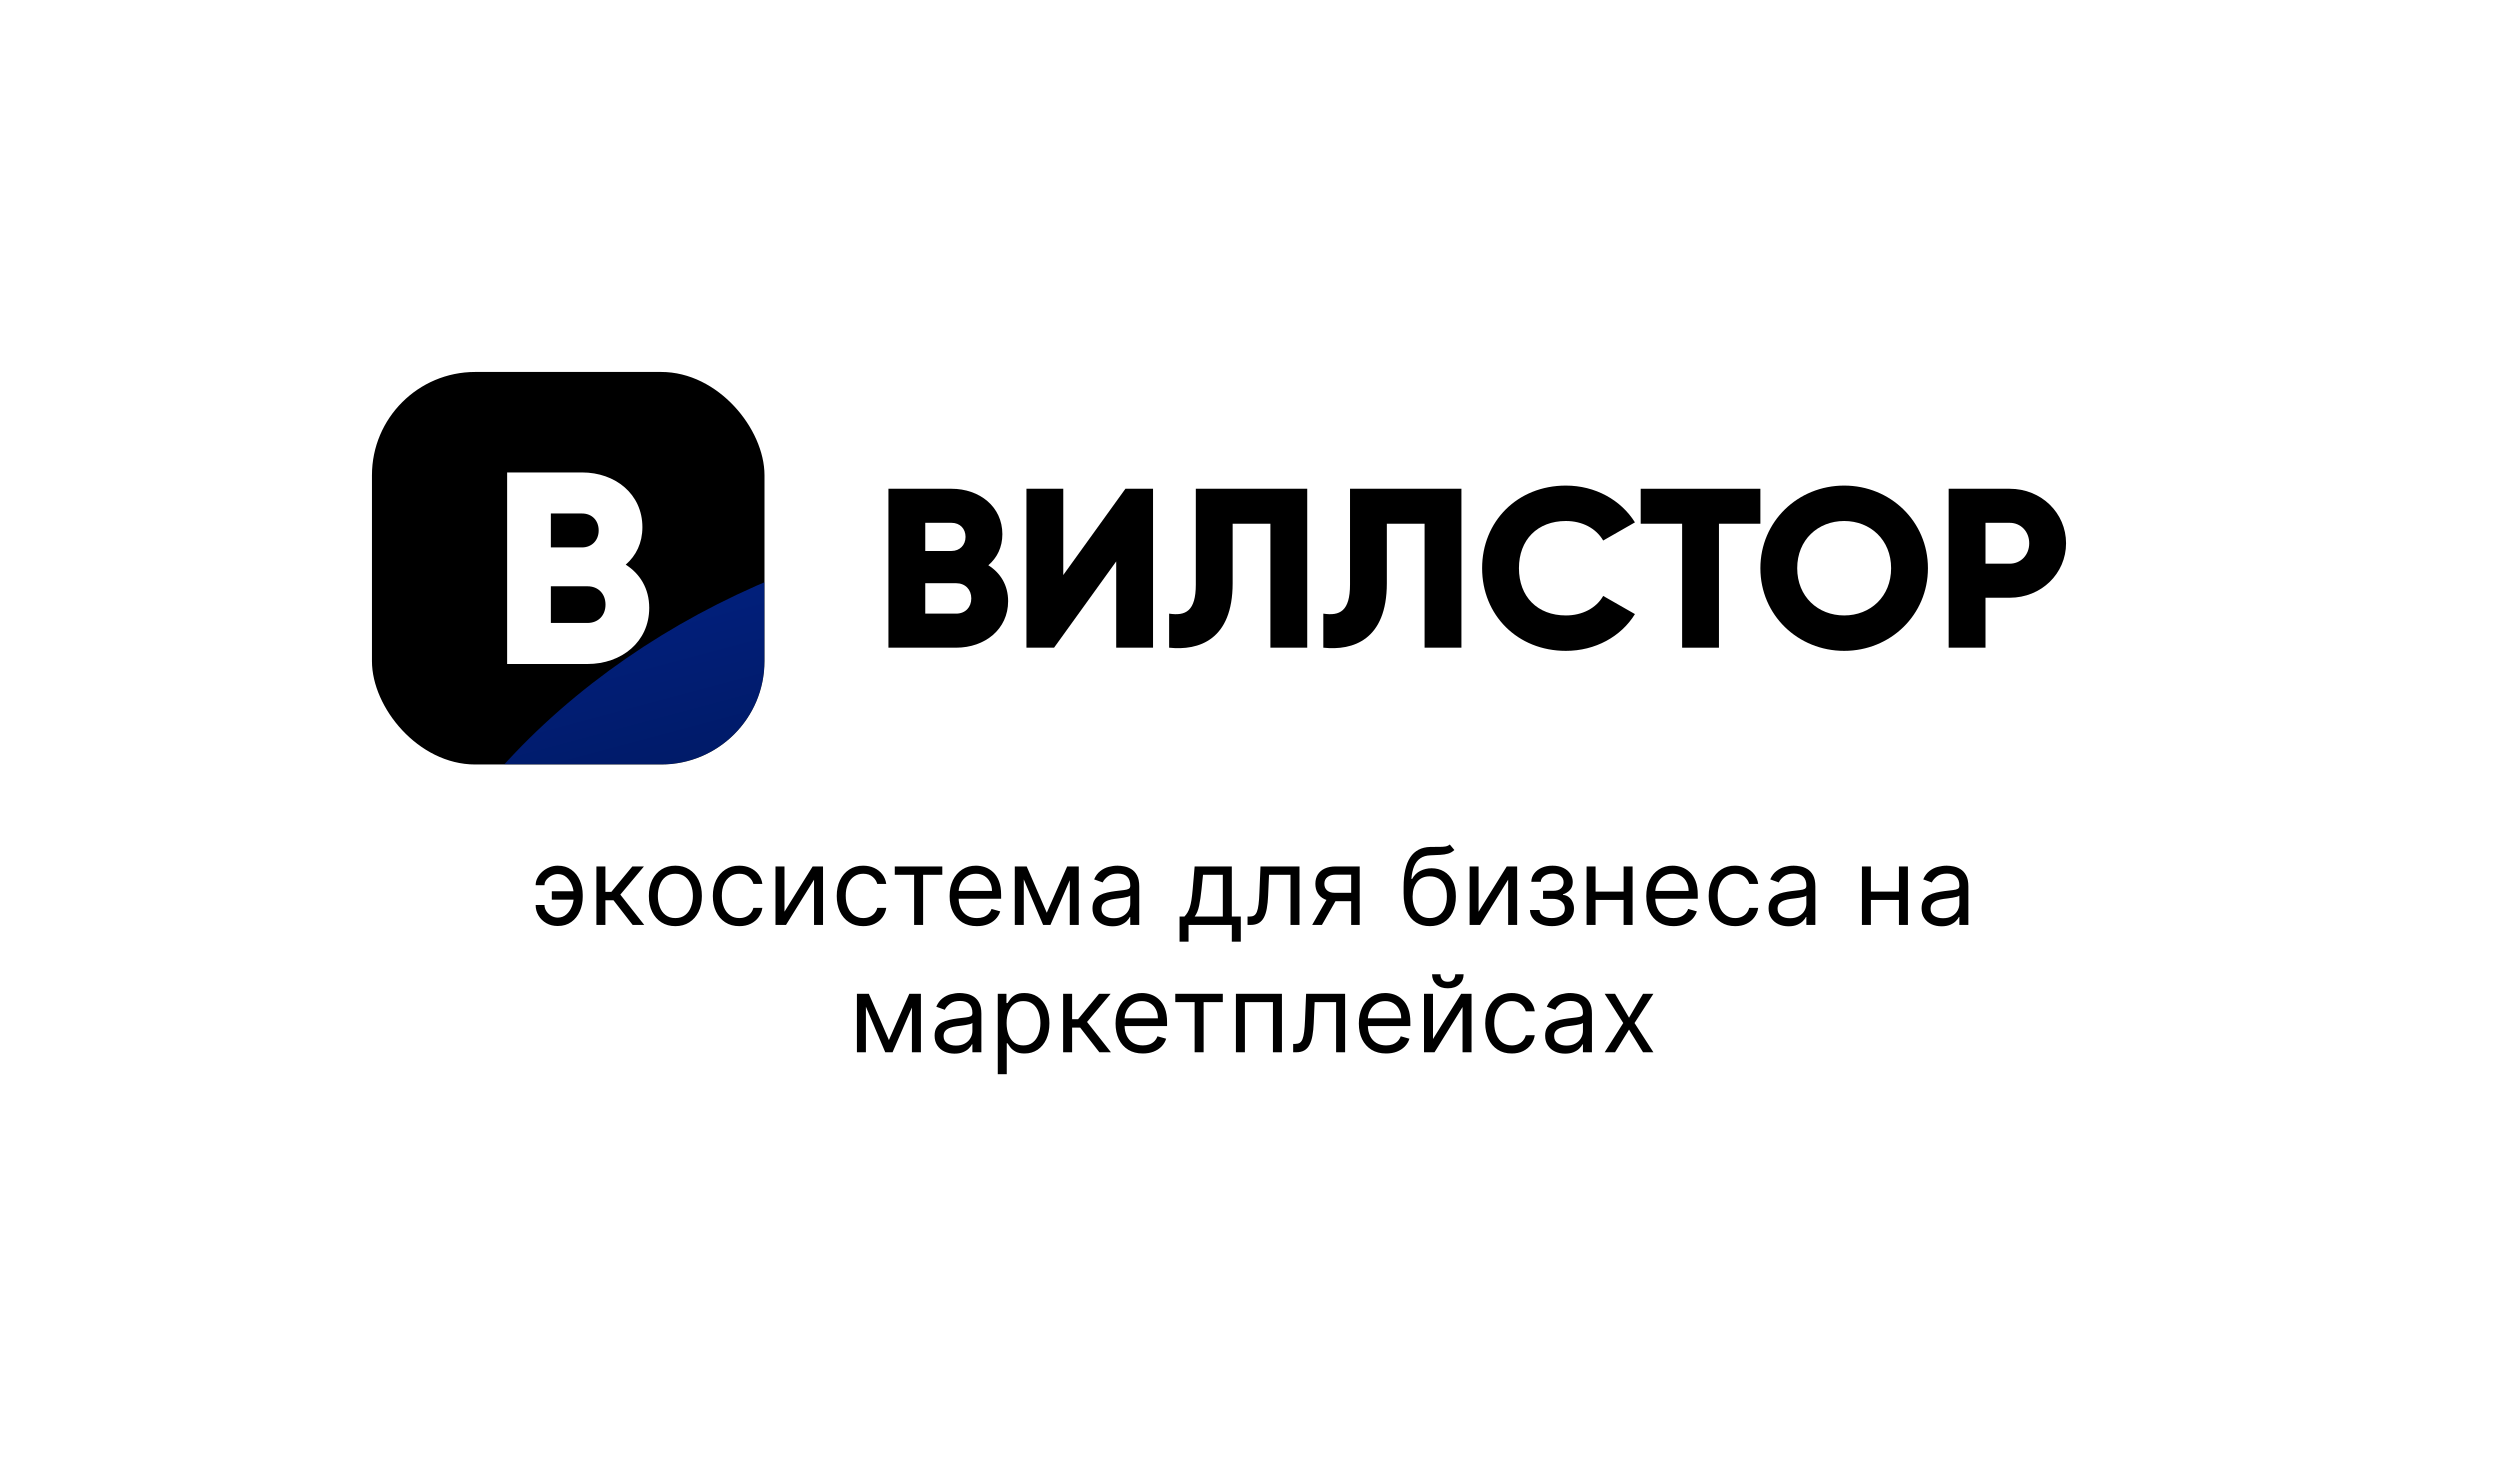
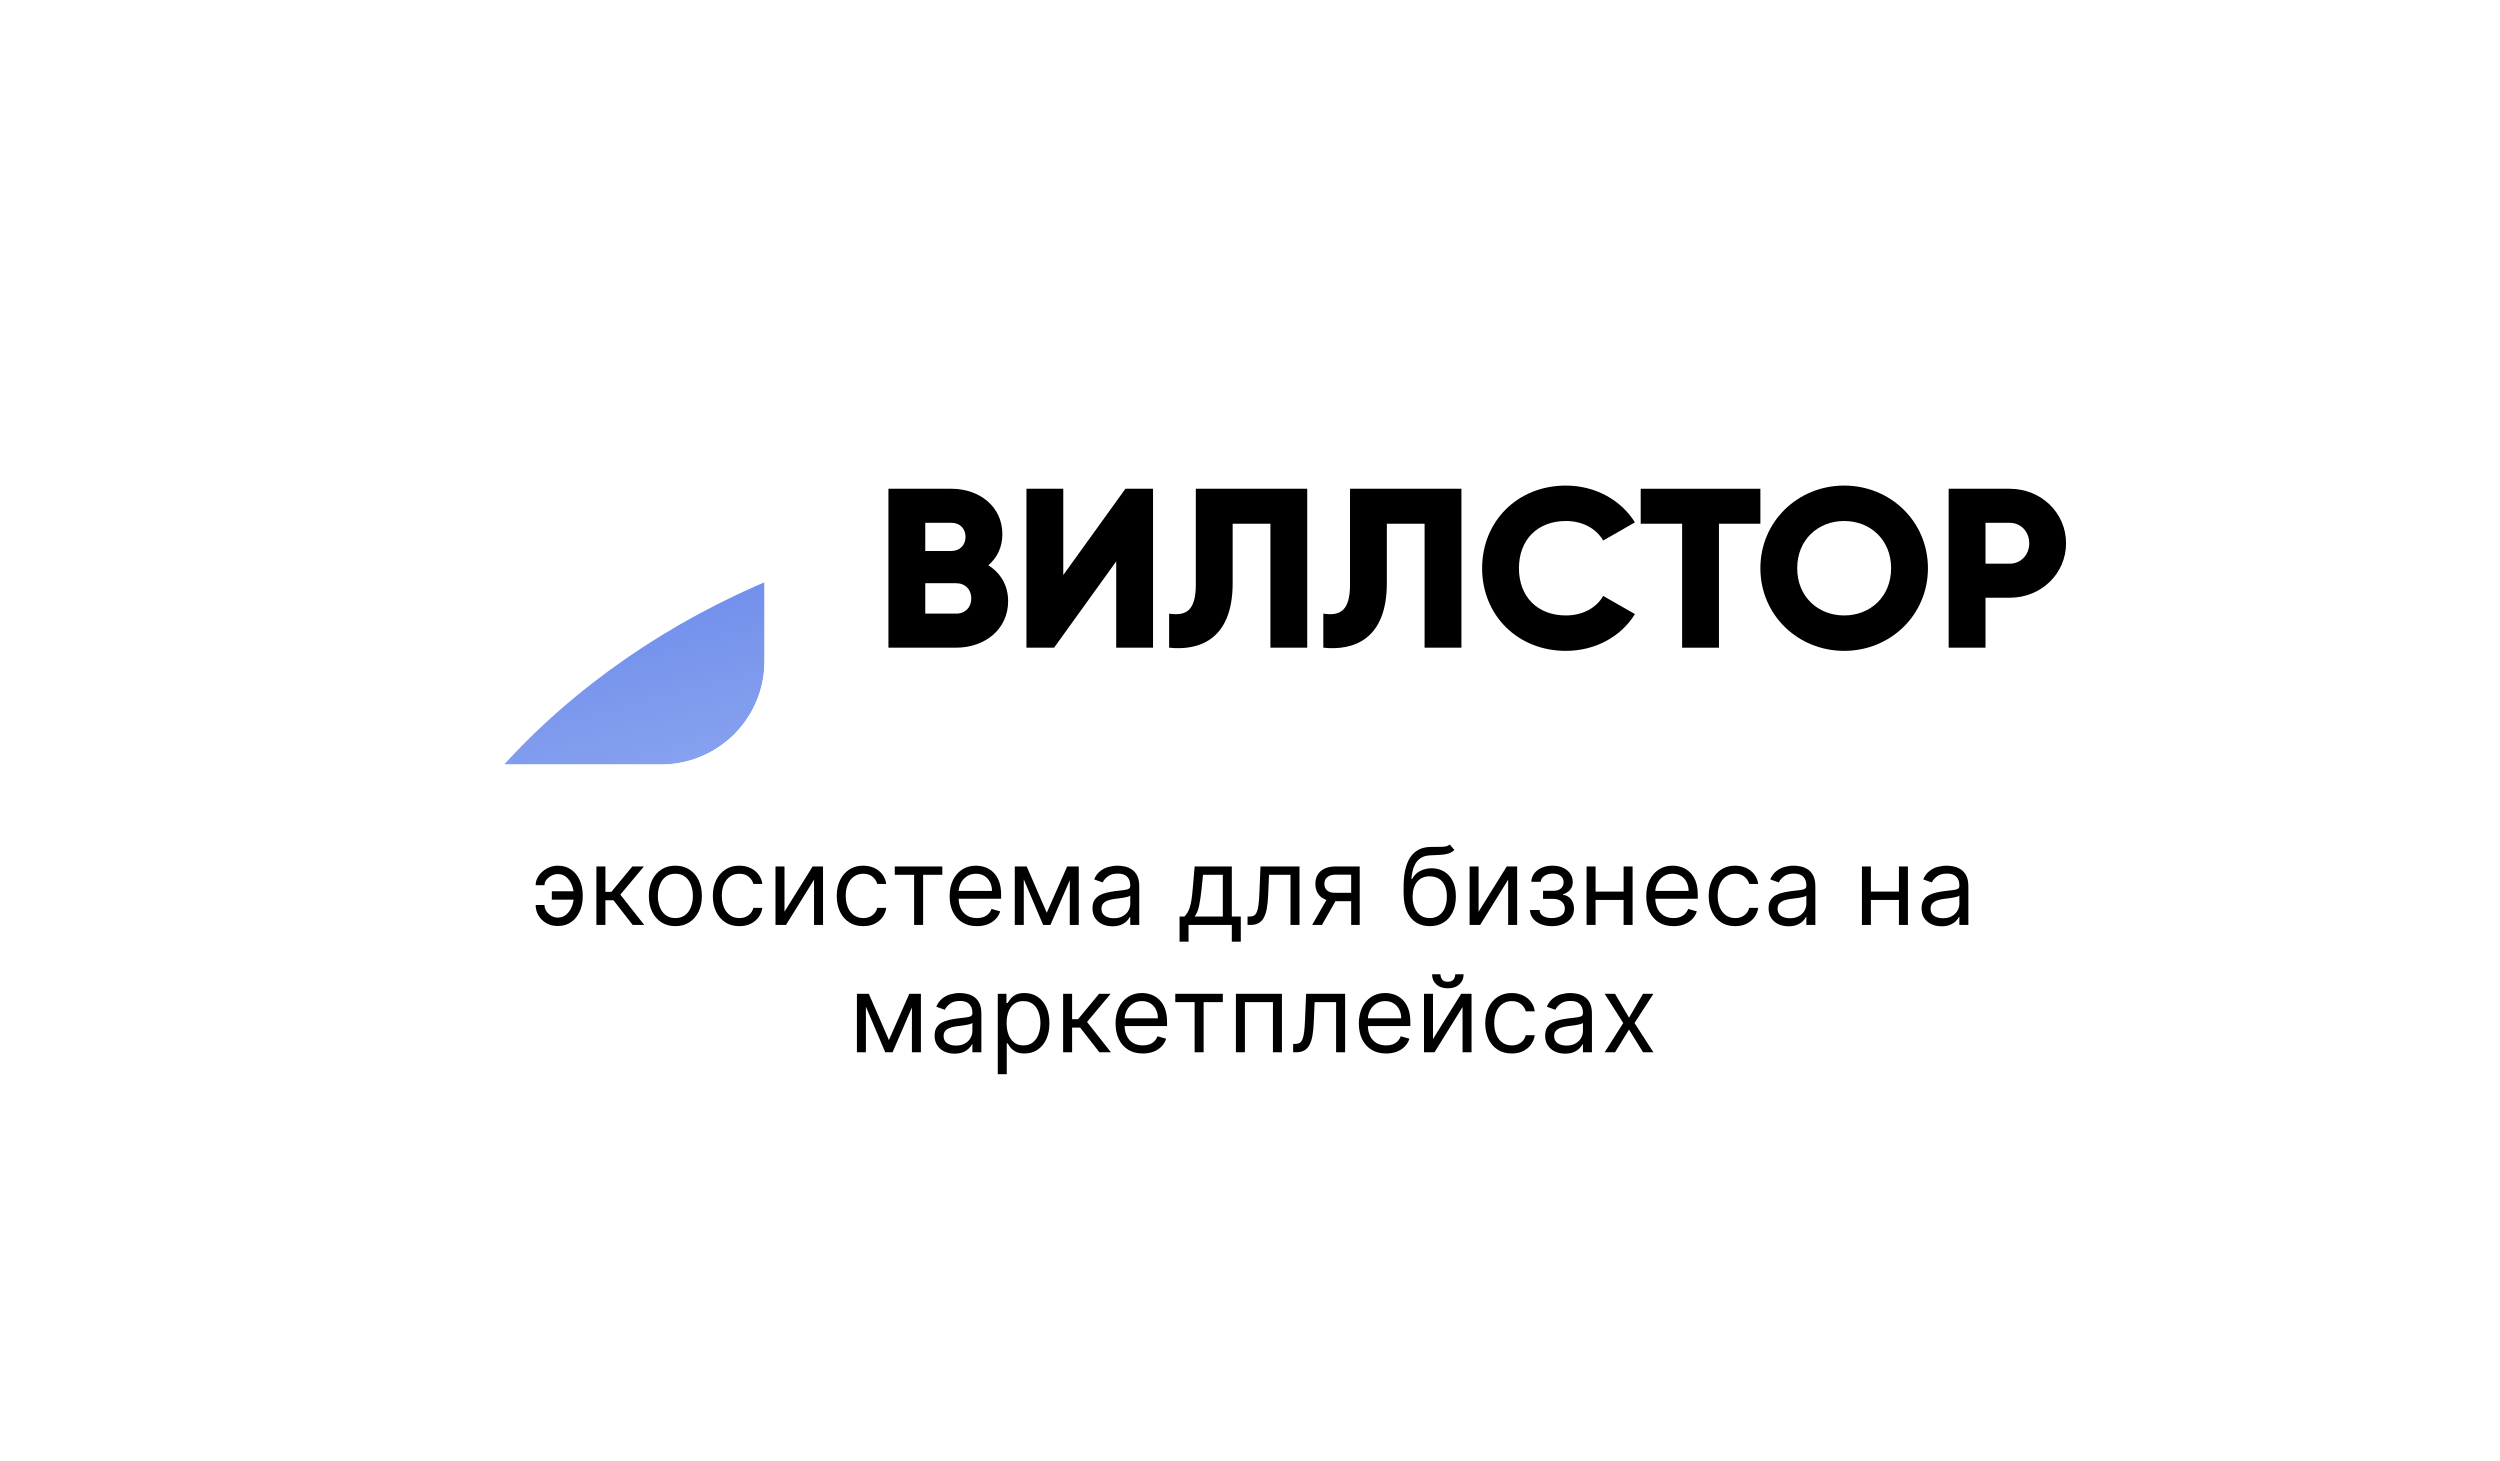
<svg xmlns="http://www.w3.org/2000/svg" width="373" height="218" viewBox="0 0 373 218" fill="none">
  <g filter="url(#filter0_d_1158_1150)">
-     <rect x="37" y="37" width="299" height="144" rx="15.412" fill="white" />
-   </g>
+     </g>
  <g clip-path="url(#clip0_1158_1150)">
    <rect x="55.496" y="55.496" width="58.567" height="58.567" rx="15.412" fill="white" />
-     <rect x="4.633" y="18.508" width="918.577" height="864.634" fill="black" />
    <g filter="url(#filter1_f_1158_1150)">
      <ellipse cx="151.067" cy="156.507" rx="98.754" ry="78.111" transform="rotate(-15 151.067 156.507)" fill="url(#paint0_linear_1158_1150)" fill-opacity="0.56" />
    </g>
    <path d="M93.359 84.248C94.908 82.9 95.846 81.022 95.846 78.654C95.846 73.714 91.81 70.488 86.835 70.488H75.664V99.069H87.651C92.747 99.069 96.865 95.762 96.865 90.699C96.865 87.8 95.479 85.595 93.359 84.248ZM86.835 76.613C88.344 76.613 89.323 77.674 89.323 79.144C89.323 80.614 88.303 81.676 86.835 81.676H82.188V76.613H86.835ZM87.651 92.945H82.188V87.473H87.651C89.282 87.473 90.342 88.617 90.342 90.209C90.342 91.801 89.282 92.945 87.651 92.945Z" fill="white" />
  </g>
  <path d="M147.458 84.339C148.763 83.221 149.553 81.663 149.553 79.698C149.553 75.599 146.154 72.923 141.964 72.923H132.555V96.635H142.651C146.943 96.635 150.412 93.891 150.412 89.691C150.412 87.286 149.244 85.457 147.458 84.339ZM141.964 78.004C143.235 78.004 144.059 78.885 144.059 80.105C144.059 81.324 143.2 82.205 141.964 82.205H138.049V78.004H141.964ZM142.651 91.554H138.049V87.015H142.651C144.024 87.015 144.917 87.963 144.917 89.284C144.917 90.605 144.024 91.554 142.651 91.554Z" fill="black" />
  <path d="M166.538 96.635H172.033V72.923H167.912L158.64 85.795V72.923H153.146V96.635H157.266L166.538 83.763V96.635Z" fill="black" />
  <path d="M174.434 96.635C178.864 97.109 183.912 95.483 183.912 87.015V78.14H189.544V96.635H195.038V72.923H178.417V87.218C178.417 91.181 176.906 91.926 174.434 91.554V96.635Z" fill="black" />
  <path d="M197.439 96.635C201.869 97.109 206.917 95.483 206.917 87.015V78.14H212.549V96.635H218.044V72.923H201.423V87.218C201.423 91.181 199.912 91.926 197.439 91.554V96.635Z" fill="black" />
  <path d="M233.632 97.109C238.027 97.109 241.873 94.975 243.934 91.621L239.195 88.912C238.164 90.741 236.07 91.825 233.632 91.825C229.373 91.825 226.626 89.013 226.626 84.779C226.626 80.545 229.373 77.734 233.632 77.734C236.07 77.734 238.13 78.817 239.195 80.647L243.934 77.937C241.839 74.583 237.993 72.449 233.632 72.449C226.386 72.449 221.132 77.801 221.132 84.779C221.132 91.757 226.386 97.109 233.632 97.109Z" fill="black" />
  <path d="M262.649 72.923H244.792V78.14H250.973V96.635H256.467V78.14H262.649V72.923Z" fill="black" />
  <path d="M275.149 97.109C282.051 97.109 287.648 91.757 287.648 84.779C287.648 77.801 282.051 72.449 275.149 72.449C268.246 72.449 262.649 77.801 262.649 84.779C262.649 91.757 268.246 97.109 275.149 97.109ZM275.149 91.825C271.234 91.825 268.143 89.013 268.143 84.779C268.143 80.545 271.234 77.734 275.149 77.734C279.063 77.734 282.154 80.545 282.154 84.779C282.154 89.013 279.063 91.825 275.149 91.825Z" fill="black" />
  <path d="M299.842 72.923H290.742V96.635H296.237V89.183H299.842C304.581 89.183 308.256 85.558 308.256 81.053C308.256 76.548 304.581 72.923 299.842 72.923ZM299.842 84.102H296.237V78.004H299.842C301.525 78.004 302.761 79.326 302.761 81.053C302.761 82.781 301.525 84.102 299.842 84.102Z" fill="black" />
-   <path d="M83.215 130.409C82.912 130.413 82.607 130.491 82.3 130.642C81.997 130.794 81.744 130.994 81.539 131.244C81.338 131.491 81.238 131.765 81.238 132.068H79.92C79.92 131.689 80.011 131.326 80.192 130.977C80.374 130.629 80.619 130.318 80.925 130.045C81.236 129.773 81.588 129.557 81.982 129.398C82.38 129.239 82.791 129.159 83.215 129.159C84.011 129.159 84.685 129.36 85.238 129.761C85.795 130.163 86.217 130.693 86.505 131.352C86.797 132.011 86.942 132.727 86.942 133.5V133.818C86.942 134.587 86.797 135.303 86.505 135.966C86.217 136.625 85.795 137.155 85.238 137.557C84.685 137.958 84.011 138.159 83.215 138.159C82.579 138.159 82.013 138.019 81.516 137.739C81.02 137.455 80.63 137.076 80.346 136.602C80.062 136.129 79.92 135.602 79.92 135.023H81.238C81.238 135.352 81.331 135.661 81.516 135.949C81.706 136.233 81.95 136.464 82.249 136.642C82.552 136.816 82.874 136.905 83.215 136.909C83.723 136.905 84.155 136.746 84.511 136.432C84.867 136.117 85.138 135.723 85.323 135.25C85.509 134.777 85.602 134.299 85.602 133.818V133.5C85.602 133.008 85.509 132.527 85.323 132.057C85.141 131.583 84.872 131.191 84.516 130.881C84.164 130.57 83.73 130.413 83.215 130.409ZM86.147 132.977V134.227H82.329V132.977H86.147ZM88.985 138V129.273H90.326V133.068H91.212L94.349 129.273H96.076L92.553 133.477L96.121 138H94.394L91.531 134.318H90.326V138H88.985ZM100.765 138.182C99.977 138.182 99.286 137.994 98.691 137.619C98.1 137.244 97.638 136.72 97.305 136.045C96.975 135.371 96.81 134.583 96.81 133.682C96.81 132.773 96.975 131.979 97.305 131.301C97.638 130.623 98.1 130.097 98.691 129.722C99.286 129.347 99.977 129.159 100.765 129.159C101.553 129.159 102.242 129.347 102.833 129.722C103.428 130.097 103.89 130.623 104.219 131.301C104.553 131.979 104.719 132.773 104.719 133.682C104.719 134.583 104.553 135.371 104.219 136.045C103.89 136.72 103.428 137.244 102.833 137.619C102.242 137.994 101.553 138.182 100.765 138.182ZM100.765 136.977C101.363 136.977 101.856 136.824 102.242 136.517C102.629 136.21 102.915 135.807 103.1 135.307C103.286 134.807 103.379 134.265 103.379 133.682C103.379 133.098 103.286 132.555 103.1 132.051C102.915 131.547 102.629 131.14 102.242 130.83C101.856 130.519 101.363 130.364 100.765 130.364C100.166 130.364 99.674 130.519 99.288 130.83C98.901 131.14 98.615 131.547 98.43 132.051C98.244 132.555 98.151 133.098 98.151 133.682C98.151 134.265 98.244 134.807 98.43 135.307C98.615 135.807 98.901 136.21 99.288 136.517C99.674 136.824 100.166 136.977 100.765 136.977ZM110.312 138.182C109.494 138.182 108.789 137.989 108.198 137.602C107.607 137.216 107.153 136.684 106.835 136.006C106.516 135.328 106.357 134.553 106.357 133.682C106.357 132.795 106.52 132.013 106.846 131.335C107.175 130.653 107.634 130.121 108.221 129.739C108.812 129.352 109.501 129.159 110.289 129.159C110.903 129.159 111.456 129.273 111.948 129.5C112.441 129.727 112.844 130.045 113.158 130.455C113.473 130.864 113.668 131.341 113.744 131.886H112.403C112.3 131.489 112.073 131.136 111.721 130.83C111.372 130.519 110.903 130.364 110.312 130.364C109.789 130.364 109.331 130.5 108.937 130.773C108.547 131.042 108.242 131.422 108.022 131.915C107.806 132.403 107.698 132.977 107.698 133.636C107.698 134.311 107.804 134.898 108.016 135.398C108.232 135.898 108.535 136.286 108.925 136.562C109.319 136.839 109.781 136.977 110.312 136.977C110.66 136.977 110.977 136.917 111.261 136.795C111.545 136.674 111.785 136.5 111.982 136.273C112.179 136.045 112.319 135.773 112.403 135.455H113.744C113.668 135.97 113.48 136.434 113.181 136.847C112.886 137.256 112.494 137.581 112.005 137.824C111.52 138.062 110.956 138.182 110.312 138.182ZM117.045 136.023L121.249 129.273H122.795V138H121.454V131.25L117.272 138H115.704V129.273H117.045V136.023ZM128.796 138.182C127.978 138.182 127.273 137.989 126.683 137.602C126.092 137.216 125.637 136.684 125.319 136.006C125.001 135.328 124.842 134.553 124.842 133.682C124.842 132.795 125.004 132.013 125.33 131.335C125.66 130.653 126.118 130.121 126.705 129.739C127.296 129.352 127.986 129.159 128.773 129.159C129.387 129.159 129.94 129.273 130.433 129.5C130.925 129.727 131.328 130.045 131.643 130.455C131.957 130.864 132.152 131.341 132.228 131.886H130.887C130.785 131.489 130.558 131.136 130.205 130.83C129.857 130.519 129.387 130.364 128.796 130.364C128.273 130.364 127.815 130.5 127.421 130.773C127.031 131.042 126.726 131.422 126.506 131.915C126.29 132.403 126.183 132.977 126.183 133.636C126.183 134.311 126.289 134.898 126.501 135.398C126.717 135.898 127.02 136.286 127.41 136.562C127.804 136.839 128.266 136.977 128.796 136.977C129.145 136.977 129.461 136.917 129.745 136.795C130.029 136.674 130.27 136.5 130.467 136.273C130.664 136.045 130.804 135.773 130.887 135.455H132.228C132.152 135.97 131.965 136.434 131.665 136.847C131.37 137.256 130.978 137.581 130.489 137.824C130.004 138.062 129.44 138.182 128.796 138.182ZM133.501 130.523V129.273H140.592V130.523H137.728V138H136.387V130.523H133.501ZM145.754 138.182C144.913 138.182 144.187 137.996 143.577 137.625C142.971 137.25 142.504 136.727 142.174 136.057C141.848 135.383 141.685 134.598 141.685 133.705C141.685 132.811 141.848 132.023 142.174 131.341C142.504 130.655 142.962 130.121 143.549 129.739C144.14 129.352 144.829 129.159 145.617 129.159C146.072 129.159 146.521 129.235 146.964 129.386C147.407 129.538 147.81 129.784 148.174 130.125C148.538 130.462 148.827 130.909 149.043 131.466C149.259 132.023 149.367 132.708 149.367 133.523V134.091H142.64V132.932H148.004C148.004 132.439 147.905 132 147.708 131.614C147.515 131.227 147.238 130.922 146.879 130.699C146.522 130.475 146.102 130.364 145.617 130.364C145.083 130.364 144.621 130.496 144.231 130.761C143.844 131.023 143.547 131.364 143.339 131.784C143.13 132.205 143.026 132.655 143.026 133.136V133.909C143.026 134.568 143.14 135.127 143.367 135.585C143.598 136.04 143.918 136.386 144.327 136.625C144.737 136.86 145.212 136.977 145.754 136.977C146.106 136.977 146.424 136.928 146.708 136.83C146.996 136.727 147.244 136.576 147.452 136.375C147.661 136.17 147.822 135.917 147.935 135.614L149.231 135.977C149.094 136.417 148.865 136.803 148.543 137.136C148.221 137.466 147.824 137.723 147.35 137.909C146.877 138.091 146.344 138.182 145.754 138.182ZM156.18 136.182L159.225 129.273H160.498L156.725 138H155.634L151.93 129.273H153.18L156.18 136.182ZM152.748 129.273V138H151.407V129.273H152.748ZM159.612 138V129.273H160.952V138H159.612ZM165.975 138.205C165.422 138.205 164.92 138.1 164.469 137.892C164.019 137.68 163.661 137.375 163.396 136.977C163.13 136.576 162.998 136.091 162.998 135.523C162.998 135.023 163.096 134.617 163.293 134.307C163.49 133.992 163.754 133.746 164.083 133.568C164.413 133.39 164.776 133.258 165.174 133.17C165.576 133.08 165.979 133.008 166.384 132.955C166.915 132.886 167.344 132.835 167.674 132.801C168.007 132.763 168.25 132.701 168.401 132.614C168.557 132.527 168.634 132.375 168.634 132.159V132.114C168.634 131.553 168.481 131.117 168.174 130.807C167.871 130.496 167.411 130.341 166.793 130.341C166.153 130.341 165.651 130.481 165.288 130.761C164.924 131.042 164.668 131.341 164.521 131.659L163.248 131.205C163.475 130.674 163.778 130.261 164.157 129.966C164.54 129.667 164.956 129.458 165.407 129.341C165.862 129.22 166.308 129.159 166.748 129.159C167.028 129.159 167.35 129.193 167.714 129.261C168.081 129.326 168.435 129.46 168.776 129.665C169.121 129.869 169.407 130.178 169.634 130.591C169.862 131.004 169.975 131.557 169.975 132.25V138H168.634V136.818H168.566C168.475 137.008 168.324 137.21 168.112 137.426C167.899 137.642 167.617 137.826 167.265 137.977C166.913 138.129 166.483 138.205 165.975 138.205ZM166.18 137C166.71 137 167.157 136.896 167.521 136.688C167.888 136.479 168.165 136.21 168.35 135.881C168.54 135.551 168.634 135.205 168.634 134.841V133.614C168.577 133.682 168.452 133.744 168.259 133.801C168.07 133.854 167.85 133.902 167.6 133.943C167.354 133.981 167.113 134.015 166.879 134.045C166.647 134.072 166.46 134.095 166.316 134.114C165.968 134.159 165.642 134.233 165.339 134.335C165.04 134.434 164.797 134.583 164.612 134.784C164.43 134.981 164.339 135.25 164.339 135.591C164.339 136.057 164.511 136.409 164.856 136.648C165.204 136.883 165.646 137 166.18 137ZM175.991 140.5V136.75H176.718C176.896 136.564 177.049 136.364 177.178 136.148C177.307 135.932 177.419 135.676 177.513 135.381C177.612 135.081 177.695 134.718 177.763 134.29C177.832 133.858 177.892 133.337 177.945 132.727L178.241 129.273H183.786V136.75H185.127V140.5H183.786V138H177.332V140.5H175.991ZM178.241 136.75H182.445V130.523H179.491L179.263 132.727C179.169 133.64 179.051 134.437 178.911 135.119C178.771 135.801 178.548 136.345 178.241 136.75ZM186.134 138V136.75H186.452C186.714 136.75 186.932 136.699 187.106 136.597C187.28 136.491 187.42 136.307 187.526 136.045C187.636 135.78 187.719 135.413 187.776 134.943C187.837 134.47 187.88 133.867 187.907 133.136L188.066 129.273H193.884V138H192.543V130.523H189.339L189.202 133.636C189.172 134.352 189.108 134.983 189.009 135.528C188.915 136.07 188.769 136.525 188.572 136.892C188.379 137.259 188.121 137.536 187.799 137.722C187.477 137.907 187.074 138 186.589 138H186.134ZM201.594 138V130.5H199.276C198.754 130.5 198.343 130.621 198.043 130.864C197.744 131.106 197.594 131.439 197.594 131.864C197.594 132.28 197.729 132.608 197.998 132.847C198.271 133.085 198.644 133.205 199.117 133.205H201.935V134.455H199.117C198.526 134.455 198.017 134.35 197.589 134.142C197.161 133.934 196.831 133.636 196.6 133.25C196.369 132.86 196.254 132.398 196.254 131.864C196.254 131.326 196.375 130.864 196.617 130.477C196.86 130.091 197.206 129.794 197.657 129.585C198.112 129.377 198.651 129.273 199.276 129.273H202.867V138H201.594ZM195.776 138L198.254 133.659H199.708L197.231 138H195.776ZM216.306 126L216.988 126.818C216.723 127.076 216.416 127.256 216.067 127.358C215.719 127.46 215.325 127.523 214.886 127.545C214.446 127.568 213.958 127.591 213.42 127.614C212.814 127.636 212.312 127.784 211.914 128.057C211.516 128.33 211.21 128.723 210.994 129.239C210.778 129.754 210.639 130.386 210.579 131.136H210.692C210.988 130.591 211.397 130.189 211.92 129.932C212.442 129.674 213.003 129.545 213.602 129.545C214.283 129.545 214.897 129.705 215.442 130.023C215.988 130.341 216.42 130.812 216.738 131.438C217.056 132.062 217.215 132.833 217.215 133.75C217.215 134.663 217.052 135.451 216.727 136.114C216.405 136.777 215.952 137.288 215.369 137.648C214.789 138.004 214.109 138.182 213.329 138.182C212.549 138.182 211.865 137.998 211.278 137.631C210.691 137.259 210.234 136.71 209.908 135.983C209.583 135.252 209.42 134.348 209.42 133.273V132.341C209.42 130.398 209.749 128.924 210.408 127.92C211.071 126.917 212.067 126.398 213.397 126.364C213.867 126.348 214.285 126.345 214.653 126.352C215.02 126.36 215.34 126.343 215.613 126.301C215.886 126.259 216.117 126.159 216.306 126ZM213.329 136.977C213.855 136.977 214.308 136.845 214.687 136.58C215.069 136.314 215.363 135.941 215.567 135.46C215.772 134.975 215.874 134.405 215.874 133.75C215.874 133.114 215.77 132.572 215.562 132.125C215.357 131.678 215.064 131.337 214.681 131.102C214.299 130.867 213.84 130.75 213.306 130.75C212.916 130.75 212.566 130.816 212.255 130.949C211.944 131.081 211.679 131.277 211.46 131.534C211.24 131.792 211.069 132.106 210.948 132.477C210.831 132.848 210.768 133.273 210.761 133.75C210.761 134.727 210.99 135.509 211.448 136.097C211.906 136.684 212.533 136.977 213.329 136.977ZM220.607 136.023L224.812 129.273H226.357V138H225.016V131.25L220.835 138H219.266V129.273H220.607V136.023ZM228.268 135.773H229.7C229.73 136.167 229.908 136.466 230.234 136.67C230.563 136.875 230.991 136.977 231.518 136.977C232.056 136.977 232.516 136.867 232.898 136.648C233.281 136.424 233.472 136.064 233.472 135.568C233.472 135.277 233.4 135.023 233.256 134.807C233.112 134.587 232.91 134.417 232.648 134.295C232.387 134.174 232.078 134.114 231.722 134.114H230.222V132.909H231.722C232.256 132.909 232.65 132.788 232.904 132.545C233.162 132.303 233.29 132 233.29 131.636C233.29 131.246 233.152 130.934 232.876 130.699C232.599 130.46 232.207 130.341 231.7 130.341C231.188 130.341 230.762 130.456 230.421 130.688C230.08 130.915 229.9 131.208 229.881 131.568H228.472C228.487 131.098 228.631 130.684 228.904 130.324C229.177 129.96 229.548 129.676 230.018 129.472C230.487 129.263 231.025 129.159 231.631 129.159C232.245 129.159 232.777 129.267 233.228 129.483C233.683 129.695 234.033 129.985 234.279 130.352C234.529 130.716 234.654 131.129 234.654 131.591C234.654 132.083 234.516 132.481 234.239 132.784C233.963 133.087 233.616 133.303 233.2 133.432V133.523C233.529 133.545 233.815 133.652 234.058 133.841C234.304 134.027 234.495 134.271 234.631 134.574C234.768 134.873 234.836 135.205 234.836 135.568C234.836 136.098 234.694 136.561 234.41 136.955C234.126 137.345 233.736 137.648 233.239 137.864C232.743 138.076 232.177 138.182 231.54 138.182C230.923 138.182 230.37 138.081 229.881 137.881C229.393 137.676 229.004 137.394 228.717 137.034C228.433 136.67 228.283 136.25 228.268 135.773ZM242.56 133.023V134.273H237.742V133.023H242.56ZM238.06 129.273V138H236.719V129.273H238.06ZM243.583 129.273V138H242.242V129.273H243.583ZM249.691 138.182C248.85 138.182 248.125 137.996 247.515 137.625C246.909 137.25 246.441 136.727 246.112 136.057C245.786 135.383 245.623 134.598 245.623 133.705C245.623 132.811 245.786 132.023 246.112 131.341C246.441 130.655 246.899 130.121 247.487 129.739C248.077 129.352 248.767 129.159 249.555 129.159C250.009 129.159 250.458 129.235 250.901 129.386C251.344 129.538 251.748 129.784 252.112 130.125C252.475 130.462 252.765 130.909 252.981 131.466C253.197 132.023 253.305 132.708 253.305 133.523V134.091H246.577V132.932H251.941C251.941 132.439 251.843 132 251.646 131.614C251.452 131.227 251.176 130.922 250.816 130.699C250.46 130.475 250.04 130.364 249.555 130.364C249.021 130.364 248.558 130.496 248.168 130.761C247.782 131.023 247.485 131.364 247.276 131.784C247.068 132.205 246.964 132.655 246.964 133.136V133.909C246.964 134.568 247.077 135.127 247.305 135.585C247.536 136.04 247.856 136.386 248.265 136.625C248.674 136.86 249.149 136.977 249.691 136.977C250.043 136.977 250.362 136.928 250.646 136.83C250.933 136.727 251.182 136.576 251.39 136.375C251.598 136.17 251.759 135.917 251.873 135.614L253.168 135.977C253.032 136.417 252.803 136.803 252.481 137.136C252.159 137.466 251.761 137.723 251.288 137.909C250.814 138.091 250.282 138.182 249.691 138.182ZM258.89 138.182C258.072 138.182 257.367 137.989 256.776 137.602C256.185 137.216 255.731 136.684 255.413 136.006C255.094 135.328 254.935 134.553 254.935 133.682C254.935 132.795 255.098 132.013 255.424 131.335C255.754 130.653 256.212 130.121 256.799 129.739C257.39 129.352 258.079 129.159 258.867 129.159C259.481 129.159 260.034 129.273 260.526 129.5C261.019 129.727 261.422 130.045 261.737 130.455C262.051 130.864 262.246 131.341 262.322 131.886H260.981C260.879 131.489 260.651 131.136 260.299 130.83C259.951 130.519 259.481 130.364 258.89 130.364C258.367 130.364 257.909 130.5 257.515 130.773C257.125 131.042 256.82 131.422 256.6 131.915C256.384 132.403 256.276 132.977 256.276 133.636C256.276 134.311 256.382 134.898 256.594 135.398C256.81 135.898 257.113 136.286 257.504 136.562C257.897 136.839 258.36 136.977 258.89 136.977C259.238 136.977 259.555 136.917 259.839 136.795C260.123 136.674 260.363 136.5 260.56 136.273C260.757 136.045 260.897 135.773 260.981 135.455H262.322C262.246 135.97 262.058 136.434 261.759 136.847C261.464 137.256 261.072 137.581 260.583 137.824C260.098 138.062 259.534 138.182 258.89 138.182ZM266.85 138.205C266.297 138.205 265.795 138.1 265.344 137.892C264.894 137.68 264.536 137.375 264.271 136.977C264.005 136.576 263.873 136.091 263.873 135.523C263.873 135.023 263.971 134.617 264.168 134.307C264.365 133.992 264.629 133.746 264.958 133.568C265.288 133.39 265.651 133.258 266.049 133.17C266.451 133.08 266.854 133.008 267.259 132.955C267.79 132.886 268.219 132.835 268.549 132.801C268.882 132.763 269.125 132.701 269.276 132.614C269.432 132.527 269.509 132.375 269.509 132.159V132.114C269.509 131.553 269.356 131.117 269.049 130.807C268.746 130.496 268.286 130.341 267.668 130.341C267.028 130.341 266.526 130.481 266.163 130.761C265.799 131.042 265.543 131.341 265.396 131.659L264.123 131.205C264.35 130.674 264.653 130.261 265.032 129.966C265.415 129.667 265.831 129.458 266.282 129.341C266.737 129.22 267.183 129.159 267.623 129.159C267.903 129.159 268.225 129.193 268.589 129.261C268.956 129.326 269.31 129.46 269.651 129.665C269.996 129.869 270.282 130.178 270.509 130.591C270.737 131.004 270.85 131.557 270.85 132.25V138H269.509V136.818H269.441C269.35 137.008 269.199 137.21 268.987 137.426C268.774 137.642 268.492 137.826 268.14 137.977C267.788 138.129 267.358 138.205 266.85 138.205ZM267.055 137C267.585 137 268.032 136.896 268.396 136.688C268.763 136.479 269.04 136.21 269.225 135.881C269.415 135.551 269.509 135.205 269.509 134.841V133.614C269.452 133.682 269.327 133.744 269.134 133.801C268.945 133.854 268.725 133.902 268.475 133.943C268.229 133.981 267.988 134.015 267.754 134.045C267.522 134.072 267.335 134.095 267.191 134.114C266.843 134.159 266.517 134.233 266.214 134.335C265.915 134.434 265.672 134.583 265.487 134.784C265.305 134.981 265.214 135.25 265.214 135.591C265.214 136.057 265.386 136.409 265.731 136.648C266.079 136.883 266.521 137 267.055 137ZM283.638 133.023V134.273H278.82V133.023H283.638ZM279.138 129.273V138H277.798V129.273H279.138ZM284.661 129.273V138H283.32V129.273H284.661ZM289.678 138.205C289.125 138.205 288.623 138.1 288.173 137.892C287.722 137.68 287.364 137.375 287.099 136.977C286.834 136.576 286.701 136.091 286.701 135.523C286.701 135.023 286.799 134.617 286.996 134.307C287.193 133.992 287.457 133.746 287.786 133.568C288.116 133.39 288.479 133.258 288.877 133.17C289.279 133.08 289.682 133.008 290.087 132.955C290.618 132.886 291.048 132.835 291.377 132.801C291.71 132.763 291.953 132.701 292.104 132.614C292.26 132.527 292.337 132.375 292.337 132.159V132.114C292.337 131.553 292.184 131.117 291.877 130.807C291.574 130.496 291.114 130.341 290.496 130.341C289.856 130.341 289.354 130.481 288.991 130.761C288.627 131.042 288.371 131.341 288.224 131.659L286.951 131.205C287.178 130.674 287.481 130.261 287.86 129.966C288.243 129.667 288.659 129.458 289.11 129.341C289.565 129.22 290.012 129.159 290.451 129.159C290.731 129.159 291.053 129.193 291.417 129.261C291.784 129.326 292.138 129.46 292.479 129.665C292.824 129.869 293.11 130.178 293.337 130.591C293.565 131.004 293.678 131.557 293.678 132.25V138H292.337V136.818H292.269C292.178 137.008 292.027 137.21 291.815 137.426C291.603 137.642 291.32 137.826 290.968 137.977C290.616 138.129 290.186 138.205 289.678 138.205ZM289.883 137C290.413 137 290.86 136.896 291.224 136.688C291.591 136.479 291.868 136.21 292.053 135.881C292.243 135.551 292.337 135.205 292.337 134.841V133.614C292.281 133.682 292.156 133.744 291.962 133.801C291.773 133.854 291.553 133.902 291.303 133.943C291.057 133.981 290.817 134.015 290.582 134.045C290.351 134.072 290.163 134.095 290.019 134.114C289.671 134.159 289.345 134.233 289.042 134.335C288.743 134.434 288.5 134.583 288.315 134.784C288.133 134.981 288.042 135.25 288.042 135.591C288.042 136.057 288.214 136.409 288.559 136.648C288.907 136.883 289.349 137 289.883 137ZM132.625 155.182L135.67 148.273H136.943L133.17 157H132.08L128.375 148.273H129.625L132.625 155.182ZM129.193 148.273V157H127.852V148.273H129.193ZM136.057 157V148.273H137.398V157H136.057ZM142.42 157.205C141.867 157.205 141.366 157.1 140.915 156.892C140.464 156.68 140.106 156.375 139.841 155.977C139.576 155.576 139.443 155.091 139.443 154.523C139.443 154.023 139.542 153.617 139.739 153.307C139.936 152.992 140.199 152.746 140.528 152.568C140.858 152.39 141.222 152.258 141.619 152.17C142.021 152.08 142.424 152.008 142.83 151.955C143.36 151.886 143.79 151.835 144.119 151.801C144.453 151.763 144.695 151.701 144.847 151.614C145.002 151.527 145.08 151.375 145.08 151.159V151.114C145.08 150.553 144.926 150.117 144.619 149.807C144.316 149.496 143.856 149.341 143.239 149.341C142.598 149.341 142.097 149.481 141.733 149.761C141.369 150.042 141.114 150.341 140.966 150.659L139.693 150.205C139.92 149.674 140.223 149.261 140.602 148.966C140.985 148.667 141.402 148.458 141.852 148.341C142.307 148.22 142.754 148.159 143.193 148.159C143.473 148.159 143.795 148.193 144.159 148.261C144.527 148.326 144.881 148.46 145.222 148.665C145.566 148.869 145.852 149.178 146.08 149.591C146.307 150.004 146.42 150.557 146.42 151.25V157H145.08V155.818H145.011C144.92 156.008 144.769 156.21 144.557 156.426C144.345 156.642 144.063 156.826 143.71 156.977C143.358 157.129 142.928 157.205 142.42 157.205ZM142.625 156C143.155 156 143.602 155.896 143.966 155.688C144.333 155.479 144.61 155.21 144.795 154.881C144.985 154.551 145.08 154.205 145.08 153.841V152.614C145.023 152.682 144.898 152.744 144.705 152.801C144.515 152.854 144.295 152.902 144.045 152.943C143.799 152.981 143.559 153.015 143.324 153.045C143.093 153.072 142.905 153.095 142.761 153.114C142.413 153.159 142.087 153.233 141.784 153.335C141.485 153.434 141.242 153.583 141.057 153.784C140.875 153.981 140.784 154.25 140.784 154.591C140.784 155.057 140.956 155.409 141.301 155.648C141.65 155.883 142.091 156 142.625 156ZM148.868 160.273V148.273H150.163V149.659H150.322C150.421 149.508 150.557 149.314 150.732 149.08C150.91 148.841 151.163 148.629 151.493 148.443C151.826 148.254 152.277 148.159 152.845 148.159C153.58 148.159 154.228 148.343 154.788 148.71C155.349 149.078 155.786 149.598 156.101 150.273C156.415 150.947 156.572 151.742 156.572 152.659C156.572 153.583 156.415 154.384 156.101 155.062C155.786 155.737 155.351 156.259 154.794 156.631C154.237 156.998 153.595 157.182 152.868 157.182C152.307 157.182 151.858 157.089 151.521 156.903C151.184 156.714 150.925 156.5 150.743 156.261C150.561 156.019 150.421 155.818 150.322 155.659H150.209V160.273H148.868ZM150.186 152.636C150.186 153.295 150.283 153.877 150.476 154.381C150.669 154.881 150.951 155.273 151.322 155.557C151.694 155.837 152.148 155.977 152.686 155.977C153.247 155.977 153.714 155.83 154.089 155.534C154.468 155.235 154.752 154.833 154.942 154.33C155.135 153.822 155.232 153.258 155.232 152.636C155.232 152.023 155.137 151.47 154.947 150.977C154.762 150.481 154.48 150.089 154.101 149.801C153.726 149.509 153.254 149.364 152.686 149.364C152.141 149.364 151.682 149.502 151.311 149.778C150.94 150.051 150.66 150.434 150.47 150.926C150.281 151.415 150.186 151.985 150.186 152.636ZM158.618 157V148.273H159.959V152.068H160.845L163.982 148.273H165.709L162.186 152.477L165.754 157H164.027L161.163 153.318H159.959V157H158.618ZM170.511 157.182C169.67 157.182 168.945 156.996 168.335 156.625C167.729 156.25 167.261 155.727 166.932 155.057C166.606 154.383 166.443 153.598 166.443 152.705C166.443 151.811 166.606 151.023 166.932 150.341C167.261 149.655 167.72 149.121 168.307 148.739C168.898 148.352 169.587 148.159 170.375 148.159C170.83 148.159 171.278 148.235 171.722 148.386C172.165 148.538 172.568 148.784 172.932 149.125C173.295 149.462 173.585 149.909 173.801 150.466C174.017 151.023 174.125 151.708 174.125 152.523V153.091H167.398V151.932H172.761C172.761 151.439 172.663 151 172.466 150.614C172.273 150.227 171.996 149.922 171.636 149.699C171.28 149.475 170.86 149.364 170.375 149.364C169.841 149.364 169.379 149.496 168.989 149.761C168.602 150.023 168.305 150.364 168.097 150.784C167.888 151.205 167.784 151.655 167.784 152.136V152.909C167.784 153.568 167.898 154.127 168.125 154.585C168.356 155.04 168.676 155.386 169.085 155.625C169.494 155.86 169.97 155.977 170.511 155.977C170.864 155.977 171.182 155.928 171.466 155.83C171.754 155.727 172.002 155.576 172.21 155.375C172.419 155.17 172.58 154.917 172.693 154.614L173.989 154.977C173.852 155.417 173.623 155.803 173.301 156.136C172.979 156.466 172.581 156.723 172.108 156.909C171.634 157.091 171.102 157.182 170.511 157.182ZM175.352 149.523V148.273H182.443V149.523H179.58V157H178.239V149.523H175.352ZM184.399 157V148.273H191.263V157H189.922V149.523H185.74V157H184.399ZM192.939 157V155.75H193.257C193.518 155.75 193.736 155.699 193.911 155.597C194.085 155.491 194.225 155.307 194.331 155.045C194.441 154.78 194.524 154.413 194.581 153.943C194.642 153.47 194.685 152.867 194.712 152.136L194.871 148.273H200.689V157H199.348V149.523H196.143L196.007 152.636C195.977 153.352 195.912 153.983 195.814 154.528C195.719 155.07 195.573 155.525 195.376 155.892C195.183 156.259 194.926 156.536 194.604 156.722C194.282 156.907 193.878 157 193.393 157H192.939ZM206.808 157.182C205.967 157.182 205.242 156.996 204.632 156.625C204.026 156.25 203.558 155.727 203.229 155.057C202.903 154.383 202.74 153.598 202.74 152.705C202.74 151.811 202.903 151.023 203.229 150.341C203.558 149.655 204.017 149.121 204.604 148.739C205.195 148.352 205.884 148.159 206.672 148.159C207.126 148.159 207.575 148.235 208.018 148.386C208.462 148.538 208.865 148.784 209.229 149.125C209.592 149.462 209.882 149.909 210.098 150.466C210.314 151.023 210.422 151.708 210.422 152.523V153.091H203.695V151.932H209.058C209.058 151.439 208.96 151 208.763 150.614C208.57 150.227 208.293 149.922 207.933 149.699C207.577 149.475 207.157 149.364 206.672 149.364C206.138 149.364 205.676 149.496 205.286 149.761C204.899 150.023 204.602 150.364 204.393 150.784C204.185 151.205 204.081 151.655 204.081 152.136V152.909C204.081 153.568 204.195 154.127 204.422 154.585C204.653 155.04 204.973 155.386 205.382 155.625C205.791 155.86 206.267 155.977 206.808 155.977C207.161 155.977 207.479 155.928 207.763 155.83C208.051 155.727 208.299 155.576 208.507 155.375C208.715 155.17 208.876 154.917 208.99 154.614L210.286 154.977C210.149 155.417 209.92 155.803 209.598 156.136C209.276 156.466 208.878 156.723 208.405 156.909C207.931 157.091 207.399 157.182 206.808 157.182ZM213.803 155.023L218.007 148.273H219.553V157H218.212V150.25L214.03 157H212.462V148.273H213.803V155.023ZM217.121 145.364H218.371C218.371 145.977 218.159 146.479 217.734 146.869C217.31 147.259 216.734 147.455 216.007 147.455C215.291 147.455 214.721 147.259 214.297 146.869C213.876 146.479 213.666 145.977 213.666 145.364H214.916C214.916 145.659 214.998 145.919 215.161 146.142C215.327 146.366 215.609 146.477 216.007 146.477C216.405 146.477 216.689 146.366 216.859 146.142C217.034 145.919 217.121 145.659 217.121 145.364ZM225.554 157.182C224.736 157.182 224.031 156.989 223.44 156.602C222.849 156.216 222.395 155.684 222.077 155.006C221.759 154.328 221.599 153.553 221.599 152.682C221.599 151.795 221.762 151.013 222.088 150.335C222.418 149.653 222.876 149.121 223.463 148.739C224.054 148.352 224.743 148.159 225.531 148.159C226.145 148.159 226.698 148.273 227.19 148.5C227.683 148.727 228.086 149.045 228.401 149.455C228.715 149.864 228.91 150.341 228.986 150.886H227.645C227.543 150.489 227.315 150.136 226.963 149.83C226.615 149.519 226.145 149.364 225.554 149.364C225.031 149.364 224.573 149.5 224.179 149.773C223.789 150.042 223.484 150.422 223.264 150.915C223.048 151.403 222.94 151.977 222.94 152.636C222.94 153.311 223.046 153.898 223.259 154.398C223.474 154.898 223.777 155.286 224.168 155.562C224.562 155.839 225.024 155.977 225.554 155.977C225.902 155.977 226.219 155.917 226.503 155.795C226.787 155.674 227.027 155.5 227.224 155.273C227.421 155.045 227.562 154.773 227.645 154.455H228.986C228.91 154.97 228.723 155.434 228.423 155.847C228.128 156.256 227.736 156.581 227.247 156.824C226.762 157.062 226.198 157.182 225.554 157.182ZM233.514 157.205C232.961 157.205 232.459 157.1 232.009 156.892C231.558 156.68 231.2 156.375 230.935 155.977C230.67 155.576 230.537 155.091 230.537 154.523C230.537 154.023 230.635 153.617 230.832 153.307C231.029 152.992 231.293 152.746 231.622 152.568C231.952 152.39 232.315 152.258 232.713 152.17C233.115 152.08 233.518 152.008 233.923 151.955C234.454 151.886 234.884 151.835 235.213 151.801C235.546 151.763 235.789 151.701 235.94 151.614C236.096 151.527 236.173 151.375 236.173 151.159V151.114C236.173 150.553 236.02 150.117 235.713 149.807C235.41 149.496 234.95 149.341 234.332 149.341C233.692 149.341 233.19 149.481 232.827 149.761C232.463 150.042 232.207 150.341 232.06 150.659L230.787 150.205C231.014 149.674 231.317 149.261 231.696 148.966C232.079 148.667 232.495 148.458 232.946 148.341C233.401 148.22 233.848 148.159 234.287 148.159C234.567 148.159 234.889 148.193 235.253 148.261C235.62 148.326 235.974 148.46 236.315 148.665C236.66 148.869 236.946 149.178 237.173 149.591C237.401 150.004 237.514 150.557 237.514 151.25V157H236.173V155.818H236.105C236.014 156.008 235.863 156.21 235.651 156.426C235.438 156.642 235.156 156.826 234.804 156.977C234.452 157.129 234.022 157.205 233.514 157.205ZM233.719 156C234.249 156 234.696 155.896 235.06 155.688C235.427 155.479 235.704 155.21 235.889 154.881C236.079 154.551 236.173 154.205 236.173 153.841V152.614C236.116 152.682 235.991 152.744 235.798 152.801C235.609 152.854 235.389 152.902 235.139 152.943C234.893 152.981 234.652 153.015 234.418 153.045C234.187 153.072 233.999 153.095 233.855 153.114C233.507 153.159 233.181 153.233 232.878 153.335C232.579 153.434 232.336 153.583 232.151 153.784C231.969 153.981 231.878 154.25 231.878 154.591C231.878 155.057 232.05 155.409 232.395 155.648C232.743 155.883 233.185 156 233.719 156ZM240.962 148.273L243.053 151.841L245.143 148.273H246.689L243.871 152.636L246.689 157H245.143L243.053 153.614L240.962 157H239.416L242.189 152.636L239.416 148.273H240.962Z" fill="black" />
+   <path d="M83.215 130.409C82.912 130.413 82.607 130.491 82.3 130.642C81.997 130.794 81.744 130.994 81.539 131.244C81.338 131.491 81.238 131.765 81.238 132.068H79.92C79.92 131.689 80.011 131.326 80.192 130.977C80.374 130.629 80.619 130.318 80.925 130.045C81.236 129.773 81.588 129.557 81.982 129.398C82.38 129.239 82.791 129.159 83.215 129.159C84.011 129.159 84.685 129.36 85.238 129.761C85.795 130.163 86.217 130.693 86.505 131.352C86.797 132.011 86.942 132.727 86.942 133.5V133.818C86.942 134.587 86.797 135.303 86.505 135.966C86.217 136.625 85.795 137.155 85.238 137.557C84.685 137.958 84.011 138.159 83.215 138.159C82.579 138.159 82.013 138.019 81.516 137.739C81.02 137.455 80.63 137.076 80.346 136.602C80.062 136.129 79.92 135.602 79.92 135.023H81.238C81.238 135.352 81.331 135.661 81.516 135.949C81.706 136.233 81.95 136.464 82.249 136.642C82.552 136.816 82.874 136.905 83.215 136.909C83.723 136.905 84.155 136.746 84.511 136.432C84.867 136.117 85.138 135.723 85.323 135.25C85.509 134.777 85.602 134.299 85.602 133.818V133.5C85.602 133.008 85.509 132.527 85.323 132.057C85.141 131.583 84.872 131.191 84.516 130.881C84.164 130.57 83.73 130.413 83.215 130.409ZM86.147 132.977V134.227H82.329V132.977H86.147ZM88.985 138V129.273H90.326V133.068H91.212L94.349 129.273H96.076L92.553 133.477L96.121 138H94.394L91.531 134.318H90.326V138H88.985ZM100.765 138.182C99.977 138.182 99.286 137.994 98.691 137.619C98.1 137.244 97.638 136.72 97.305 136.045C96.975 135.371 96.81 134.583 96.81 133.682C96.81 132.773 96.975 131.979 97.305 131.301C97.638 130.623 98.1 130.097 98.691 129.722C99.286 129.347 99.977 129.159 100.765 129.159C101.553 129.159 102.242 129.347 102.833 129.722C103.428 130.097 103.89 130.623 104.219 131.301C104.553 131.979 104.719 132.773 104.719 133.682C104.719 134.583 104.553 135.371 104.219 136.045C103.89 136.72 103.428 137.244 102.833 137.619C102.242 137.994 101.553 138.182 100.765 138.182ZM100.765 136.977C101.363 136.977 101.856 136.824 102.242 136.517C102.629 136.21 102.915 135.807 103.1 135.307C103.286 134.807 103.379 134.265 103.379 133.682C103.379 133.098 103.286 132.555 103.1 132.051C102.915 131.547 102.629 131.14 102.242 130.83C101.856 130.519 101.363 130.364 100.765 130.364C100.166 130.364 99.674 130.519 99.288 130.83C98.901 131.14 98.615 131.547 98.43 132.051C98.244 132.555 98.151 133.098 98.151 133.682C98.151 134.265 98.244 134.807 98.43 135.307C98.615 135.807 98.901 136.21 99.288 136.517C99.674 136.824 100.166 136.977 100.765 136.977ZM110.312 138.182C109.494 138.182 108.789 137.989 108.198 137.602C107.607 137.216 107.153 136.684 106.835 136.006C106.516 135.328 106.357 134.553 106.357 133.682C106.357 132.795 106.52 132.013 106.846 131.335C107.175 130.653 107.634 130.121 108.221 129.739C108.812 129.352 109.501 129.159 110.289 129.159C110.903 129.159 111.456 129.273 111.948 129.5C112.441 129.727 112.844 130.045 113.158 130.455C113.473 130.864 113.668 131.341 113.744 131.886H112.403C112.3 131.489 112.073 131.136 111.721 130.83C111.372 130.519 110.903 130.364 110.312 130.364C109.789 130.364 109.331 130.5 108.937 130.773C108.547 131.042 108.242 131.422 108.022 131.915C107.806 132.403 107.698 132.977 107.698 133.636C107.698 134.311 107.804 134.898 108.016 135.398C108.232 135.898 108.535 136.286 108.925 136.562C109.319 136.839 109.781 136.977 110.312 136.977C110.66 136.977 110.977 136.917 111.261 136.795C111.545 136.674 111.785 136.5 111.982 136.273C112.179 136.045 112.319 135.773 112.403 135.455H113.744C113.668 135.97 113.48 136.434 113.181 136.847C112.886 137.256 112.494 137.581 112.005 137.824C111.52 138.062 110.956 138.182 110.312 138.182ZM117.045 136.023L121.249 129.273H122.795V138H121.454V131.25L117.272 138H115.704V129.273H117.045V136.023ZM128.796 138.182C127.978 138.182 127.273 137.989 126.683 137.602C126.092 137.216 125.637 136.684 125.319 136.006C125.001 135.328 124.842 134.553 124.842 133.682C124.842 132.795 125.004 132.013 125.33 131.335C125.66 130.653 126.118 130.121 126.705 129.739C127.296 129.352 127.986 129.159 128.773 129.159C129.387 129.159 129.94 129.273 130.433 129.5C130.925 129.727 131.328 130.045 131.643 130.455C131.957 130.864 132.152 131.341 132.228 131.886H130.887C130.785 131.489 130.558 131.136 130.205 130.83C129.857 130.519 129.387 130.364 128.796 130.364C128.273 130.364 127.815 130.5 127.421 130.773C127.031 131.042 126.726 131.422 126.506 131.915C126.29 132.403 126.183 132.977 126.183 133.636C126.183 134.311 126.289 134.898 126.501 135.398C126.717 135.898 127.02 136.286 127.41 136.562C127.804 136.839 128.266 136.977 128.796 136.977C129.145 136.977 129.461 136.917 129.745 136.795C130.029 136.674 130.27 136.5 130.467 136.273C130.664 136.045 130.804 135.773 130.887 135.455H132.228C132.152 135.97 131.965 136.434 131.665 136.847C131.37 137.256 130.978 137.581 130.489 137.824C130.004 138.062 129.44 138.182 128.796 138.182ZM133.501 130.523V129.273H140.592V130.523H137.728V138H136.387V130.523H133.501ZM145.754 138.182C144.913 138.182 144.187 137.996 143.577 137.625C142.971 137.25 142.504 136.727 142.174 136.057C141.848 135.383 141.685 134.598 141.685 133.705C141.685 132.811 141.848 132.023 142.174 131.341C142.504 130.655 142.962 130.121 143.549 129.739C144.14 129.352 144.829 129.159 145.617 129.159C146.072 129.159 146.521 129.235 146.964 129.386C147.407 129.538 147.81 129.784 148.174 130.125C148.538 130.462 148.827 130.909 149.043 131.466C149.259 132.023 149.367 132.708 149.367 133.523V134.091H142.64V132.932H148.004C148.004 132.439 147.905 132 147.708 131.614C147.515 131.227 147.238 130.922 146.879 130.699C146.522 130.475 146.102 130.364 145.617 130.364C145.083 130.364 144.621 130.496 144.231 130.761C143.844 131.023 143.547 131.364 143.339 131.784C143.13 132.205 143.026 132.655 143.026 133.136V133.909C143.026 134.568 143.14 135.127 143.367 135.585C143.598 136.04 143.918 136.386 144.327 136.625C144.737 136.86 145.212 136.977 145.754 136.977C146.106 136.977 146.424 136.928 146.708 136.83C146.996 136.727 147.244 136.576 147.452 136.375C147.661 136.17 147.822 135.917 147.935 135.614L149.231 135.977C149.094 136.417 148.865 136.803 148.543 137.136C148.221 137.466 147.824 137.723 147.35 137.909C146.877 138.091 146.344 138.182 145.754 138.182ZM156.18 136.182L159.225 129.273H160.498L156.725 138H155.634L151.93 129.273H153.18L156.18 136.182ZM152.748 129.273V138H151.407V129.273H152.748ZM159.612 138V129.273H160.952V138H159.612ZM165.975 138.205C165.422 138.205 164.92 138.1 164.469 137.892C164.019 137.68 163.661 137.375 163.396 136.977C163.13 136.576 162.998 136.091 162.998 135.523C162.998 135.023 163.096 134.617 163.293 134.307C163.49 133.992 163.754 133.746 164.083 133.568C164.413 133.39 164.776 133.258 165.174 133.17C165.576 133.08 165.979 133.008 166.384 132.955C166.915 132.886 167.344 132.835 167.674 132.801C168.007 132.763 168.25 132.701 168.401 132.614C168.557 132.527 168.634 132.375 168.634 132.159V132.114C168.634 131.553 168.481 131.117 168.174 130.807C167.871 130.496 167.411 130.341 166.793 130.341C166.153 130.341 165.651 130.481 165.288 130.761C164.924 131.042 164.668 131.341 164.521 131.659L163.248 131.205C163.475 130.674 163.778 130.261 164.157 129.966C164.54 129.667 164.956 129.458 165.407 129.341C165.862 129.22 166.308 129.159 166.748 129.159C167.028 129.159 167.35 129.193 167.714 129.261C168.081 129.326 168.435 129.46 168.776 129.665C169.121 129.869 169.407 130.178 169.634 130.591C169.862 131.004 169.975 131.557 169.975 132.25V138H168.634V136.818H168.566C168.475 137.008 168.324 137.21 168.112 137.426C167.899 137.642 167.617 137.826 167.265 137.977C166.913 138.129 166.483 138.205 165.975 138.205M166.18 137C166.71 137 167.157 136.896 167.521 136.688C167.888 136.479 168.165 136.21 168.35 135.881C168.54 135.551 168.634 135.205 168.634 134.841V133.614C168.577 133.682 168.452 133.744 168.259 133.801C168.07 133.854 167.85 133.902 167.6 133.943C167.354 133.981 167.113 134.015 166.879 134.045C166.647 134.072 166.46 134.095 166.316 134.114C165.968 134.159 165.642 134.233 165.339 134.335C165.04 134.434 164.797 134.583 164.612 134.784C164.43 134.981 164.339 135.25 164.339 135.591C164.339 136.057 164.511 136.409 164.856 136.648C165.204 136.883 165.646 137 166.18 137ZM175.991 140.5V136.75H176.718C176.896 136.564 177.049 136.364 177.178 136.148C177.307 135.932 177.419 135.676 177.513 135.381C177.612 135.081 177.695 134.718 177.763 134.29C177.832 133.858 177.892 133.337 177.945 132.727L178.241 129.273H183.786V136.75H185.127V140.5H183.786V138H177.332V140.5H175.991ZM178.241 136.75H182.445V130.523H179.491L179.263 132.727C179.169 133.64 179.051 134.437 178.911 135.119C178.771 135.801 178.548 136.345 178.241 136.75ZM186.134 138V136.75H186.452C186.714 136.75 186.932 136.699 187.106 136.597C187.28 136.491 187.42 136.307 187.526 136.045C187.636 135.78 187.719 135.413 187.776 134.943C187.837 134.47 187.88 133.867 187.907 133.136L188.066 129.273H193.884V138H192.543V130.523H189.339L189.202 133.636C189.172 134.352 189.108 134.983 189.009 135.528C188.915 136.07 188.769 136.525 188.572 136.892C188.379 137.259 188.121 137.536 187.799 137.722C187.477 137.907 187.074 138 186.589 138H186.134ZM201.594 138V130.5H199.276C198.754 130.5 198.343 130.621 198.043 130.864C197.744 131.106 197.594 131.439 197.594 131.864C197.594 132.28 197.729 132.608 197.998 132.847C198.271 133.085 198.644 133.205 199.117 133.205H201.935V134.455H199.117C198.526 134.455 198.017 134.35 197.589 134.142C197.161 133.934 196.831 133.636 196.6 133.25C196.369 132.86 196.254 132.398 196.254 131.864C196.254 131.326 196.375 130.864 196.617 130.477C196.86 130.091 197.206 129.794 197.657 129.585C198.112 129.377 198.651 129.273 199.276 129.273H202.867V138H201.594ZM195.776 138L198.254 133.659H199.708L197.231 138H195.776ZM216.306 126L216.988 126.818C216.723 127.076 216.416 127.256 216.067 127.358C215.719 127.46 215.325 127.523 214.886 127.545C214.446 127.568 213.958 127.591 213.42 127.614C212.814 127.636 212.312 127.784 211.914 128.057C211.516 128.33 211.21 128.723 210.994 129.239C210.778 129.754 210.639 130.386 210.579 131.136H210.692C210.988 130.591 211.397 130.189 211.92 129.932C212.442 129.674 213.003 129.545 213.602 129.545C214.283 129.545 214.897 129.705 215.442 130.023C215.988 130.341 216.42 130.812 216.738 131.438C217.056 132.062 217.215 132.833 217.215 133.75C217.215 134.663 217.052 135.451 216.727 136.114C216.405 136.777 215.952 137.288 215.369 137.648C214.789 138.004 214.109 138.182 213.329 138.182C212.549 138.182 211.865 137.998 211.278 137.631C210.691 137.259 210.234 136.71 209.908 135.983C209.583 135.252 209.42 134.348 209.42 133.273V132.341C209.42 130.398 209.749 128.924 210.408 127.92C211.071 126.917 212.067 126.398 213.397 126.364C213.867 126.348 214.285 126.345 214.653 126.352C215.02 126.36 215.34 126.343 215.613 126.301C215.886 126.259 216.117 126.159 216.306 126ZM213.329 136.977C213.855 136.977 214.308 136.845 214.687 136.58C215.069 136.314 215.363 135.941 215.567 135.46C215.772 134.975 215.874 134.405 215.874 133.75C215.874 133.114 215.77 132.572 215.562 132.125C215.357 131.678 215.064 131.337 214.681 131.102C214.299 130.867 213.84 130.75 213.306 130.75C212.916 130.75 212.566 130.816 212.255 130.949C211.944 131.081 211.679 131.277 211.46 131.534C211.24 131.792 211.069 132.106 210.948 132.477C210.831 132.848 210.768 133.273 210.761 133.75C210.761 134.727 210.99 135.509 211.448 136.097C211.906 136.684 212.533 136.977 213.329 136.977ZM220.607 136.023L224.812 129.273H226.357V138H225.016V131.25L220.835 138H219.266V129.273H220.607V136.023ZM228.268 135.773H229.7C229.73 136.167 229.908 136.466 230.234 136.67C230.563 136.875 230.991 136.977 231.518 136.977C232.056 136.977 232.516 136.867 232.898 136.648C233.281 136.424 233.472 136.064 233.472 135.568C233.472 135.277 233.4 135.023 233.256 134.807C233.112 134.587 232.91 134.417 232.648 134.295C232.387 134.174 232.078 134.114 231.722 134.114H230.222V132.909H231.722C232.256 132.909 232.65 132.788 232.904 132.545C233.162 132.303 233.29 132 233.29 131.636C233.29 131.246 233.152 130.934 232.876 130.699C232.599 130.46 232.207 130.341 231.7 130.341C231.188 130.341 230.762 130.456 230.421 130.688C230.08 130.915 229.9 131.208 229.881 131.568H228.472C228.487 131.098 228.631 130.684 228.904 130.324C229.177 129.96 229.548 129.676 230.018 129.472C230.487 129.263 231.025 129.159 231.631 129.159C232.245 129.159 232.777 129.267 233.228 129.483C233.683 129.695 234.033 129.985 234.279 130.352C234.529 130.716 234.654 131.129 234.654 131.591C234.654 132.083 234.516 132.481 234.239 132.784C233.963 133.087 233.616 133.303 233.2 133.432V133.523C233.529 133.545 233.815 133.652 234.058 133.841C234.304 134.027 234.495 134.271 234.631 134.574C234.768 134.873 234.836 135.205 234.836 135.568C234.836 136.098 234.694 136.561 234.41 136.955C234.126 137.345 233.736 137.648 233.239 137.864C232.743 138.076 232.177 138.182 231.54 138.182C230.923 138.182 230.37 138.081 229.881 137.881C229.393 137.676 229.004 137.394 228.717 137.034C228.433 136.67 228.283 136.25 228.268 135.773ZM242.56 133.023V134.273H237.742V133.023H242.56ZM238.06 129.273V138H236.719V129.273H238.06ZM243.583 129.273V138H242.242V129.273H243.583ZM249.691 138.182C248.85 138.182 248.125 137.996 247.515 137.625C246.909 137.25 246.441 136.727 246.112 136.057C245.786 135.383 245.623 134.598 245.623 133.705C245.623 132.811 245.786 132.023 246.112 131.341C246.441 130.655 246.899 130.121 247.487 129.739C248.077 129.352 248.767 129.159 249.555 129.159C250.009 129.159 250.458 129.235 250.901 129.386C251.344 129.538 251.748 129.784 252.112 130.125C252.475 130.462 252.765 130.909 252.981 131.466C253.197 132.023 253.305 132.708 253.305 133.523V134.091H246.577V132.932H251.941C251.941 132.439 251.843 132 251.646 131.614C251.452 131.227 251.176 130.922 250.816 130.699C250.46 130.475 250.04 130.364 249.555 130.364C249.021 130.364 248.558 130.496 248.168 130.761C247.782 131.023 247.485 131.364 247.276 131.784C247.068 132.205 246.964 132.655 246.964 133.136V133.909C246.964 134.568 247.077 135.127 247.305 135.585C247.536 136.04 247.856 136.386 248.265 136.625C248.674 136.86 249.149 136.977 249.691 136.977C250.043 136.977 250.362 136.928 250.646 136.83C250.933 136.727 251.182 136.576 251.39 136.375C251.598 136.17 251.759 135.917 251.873 135.614L253.168 135.977C253.032 136.417 252.803 136.803 252.481 137.136C252.159 137.466 251.761 137.723 251.288 137.909C250.814 138.091 250.282 138.182 249.691 138.182ZM258.89 138.182C258.072 138.182 257.367 137.989 256.776 137.602C256.185 137.216 255.731 136.684 255.413 136.006C255.094 135.328 254.935 134.553 254.935 133.682C254.935 132.795 255.098 132.013 255.424 131.335C255.754 130.653 256.212 130.121 256.799 129.739C257.39 129.352 258.079 129.159 258.867 129.159C259.481 129.159 260.034 129.273 260.526 129.5C261.019 129.727 261.422 130.045 261.737 130.455C262.051 130.864 262.246 131.341 262.322 131.886H260.981C260.879 131.489 260.651 131.136 260.299 130.83C259.951 130.519 259.481 130.364 258.89 130.364C258.367 130.364 257.909 130.5 257.515 130.773C257.125 131.042 256.82 131.422 256.6 131.915C256.384 132.403 256.276 132.977 256.276 133.636C256.276 134.311 256.382 134.898 256.594 135.398C256.81 135.898 257.113 136.286 257.504 136.562C257.897 136.839 258.36 136.977 258.89 136.977C259.238 136.977 259.555 136.917 259.839 136.795C260.123 136.674 260.363 136.5 260.56 136.273C260.757 136.045 260.897 135.773 260.981 135.455H262.322C262.246 135.97 262.058 136.434 261.759 136.847C261.464 137.256 261.072 137.581 260.583 137.824C260.098 138.062 259.534 138.182 258.89 138.182ZM266.85 138.205C266.297 138.205 265.795 138.1 265.344 137.892C264.894 137.68 264.536 137.375 264.271 136.977C264.005 136.576 263.873 136.091 263.873 135.523C263.873 135.023 263.971 134.617 264.168 134.307C264.365 133.992 264.629 133.746 264.958 133.568C265.288 133.39 265.651 133.258 266.049 133.17C266.451 133.08 266.854 133.008 267.259 132.955C267.79 132.886 268.219 132.835 268.549 132.801C268.882 132.763 269.125 132.701 269.276 132.614C269.432 132.527 269.509 132.375 269.509 132.159V132.114C269.509 131.553 269.356 131.117 269.049 130.807C268.746 130.496 268.286 130.341 267.668 130.341C267.028 130.341 266.526 130.481 266.163 130.761C265.799 131.042 265.543 131.341 265.396 131.659L264.123 131.205C264.35 130.674 264.653 130.261 265.032 129.966C265.415 129.667 265.831 129.458 266.282 129.341C266.737 129.22 267.183 129.159 267.623 129.159C267.903 129.159 268.225 129.193 268.589 129.261C268.956 129.326 269.31 129.46 269.651 129.665C269.996 129.869 270.282 130.178 270.509 130.591C270.737 131.004 270.85 131.557 270.85 132.25V138H269.509V136.818H269.441C269.35 137.008 269.199 137.21 268.987 137.426C268.774 137.642 268.492 137.826 268.14 137.977C267.788 138.129 267.358 138.205 266.85 138.205ZM267.055 137C267.585 137 268.032 136.896 268.396 136.688C268.763 136.479 269.04 136.21 269.225 135.881C269.415 135.551 269.509 135.205 269.509 134.841V133.614C269.452 133.682 269.327 133.744 269.134 133.801C268.945 133.854 268.725 133.902 268.475 133.943C268.229 133.981 267.988 134.015 267.754 134.045C267.522 134.072 267.335 134.095 267.191 134.114C266.843 134.159 266.517 134.233 266.214 134.335C265.915 134.434 265.672 134.583 265.487 134.784C265.305 134.981 265.214 135.25 265.214 135.591C265.214 136.057 265.386 136.409 265.731 136.648C266.079 136.883 266.521 137 267.055 137ZM283.638 133.023V134.273H278.82V133.023H283.638ZM279.138 129.273V138H277.798V129.273H279.138ZM284.661 129.273V138H283.32V129.273H284.661ZM289.678 138.205C289.125 138.205 288.623 138.1 288.173 137.892C287.722 137.68 287.364 137.375 287.099 136.977C286.834 136.576 286.701 136.091 286.701 135.523C286.701 135.023 286.799 134.617 286.996 134.307C287.193 133.992 287.457 133.746 287.786 133.568C288.116 133.39 288.479 133.258 288.877 133.17C289.279 133.08 289.682 133.008 290.087 132.955C290.618 132.886 291.048 132.835 291.377 132.801C291.71 132.763 291.953 132.701 292.104 132.614C292.26 132.527 292.337 132.375 292.337 132.159V132.114C292.337 131.553 292.184 131.117 291.877 130.807C291.574 130.496 291.114 130.341 290.496 130.341C289.856 130.341 289.354 130.481 288.991 130.761C288.627 131.042 288.371 131.341 288.224 131.659L286.951 131.205C287.178 130.674 287.481 130.261 287.86 129.966C288.243 129.667 288.659 129.458 289.11 129.341C289.565 129.22 290.012 129.159 290.451 129.159C290.731 129.159 291.053 129.193 291.417 129.261C291.784 129.326 292.138 129.46 292.479 129.665C292.824 129.869 293.11 130.178 293.337 130.591C293.565 131.004 293.678 131.557 293.678 132.25V138H292.337V136.818H292.269C292.178 137.008 292.027 137.21 291.815 137.426C291.603 137.642 291.32 137.826 290.968 137.977C290.616 138.129 290.186 138.205 289.678 138.205ZM289.883 137C290.413 137 290.86 136.896 291.224 136.688C291.591 136.479 291.868 136.21 292.053 135.881C292.243 135.551 292.337 135.205 292.337 134.841V133.614C292.281 133.682 292.156 133.744 291.962 133.801C291.773 133.854 291.553 133.902 291.303 133.943C291.057 133.981 290.817 134.015 290.582 134.045C290.351 134.072 290.163 134.095 290.019 134.114C289.671 134.159 289.345 134.233 289.042 134.335C288.743 134.434 288.5 134.583 288.315 134.784C288.133 134.981 288.042 135.25 288.042 135.591C288.042 136.057 288.214 136.409 288.559 136.648C288.907 136.883 289.349 137 289.883 137ZM132.625 155.182L135.67 148.273H136.943L133.17 157H132.08L128.375 148.273H129.625L132.625 155.182ZM129.193 148.273V157H127.852V148.273H129.193ZM136.057 157V148.273H137.398V157H136.057ZM142.42 157.205C141.867 157.205 141.366 157.1 140.915 156.892C140.464 156.68 140.106 156.375 139.841 155.977C139.576 155.576 139.443 155.091 139.443 154.523C139.443 154.023 139.542 153.617 139.739 153.307C139.936 152.992 140.199 152.746 140.528 152.568C140.858 152.39 141.222 152.258 141.619 152.17C142.021 152.08 142.424 152.008 142.83 151.955C143.36 151.886 143.79 151.835 144.119 151.801C144.453 151.763 144.695 151.701 144.847 151.614C145.002 151.527 145.08 151.375 145.08 151.159V151.114C145.08 150.553 144.926 150.117 144.619 149.807C144.316 149.496 143.856 149.341 143.239 149.341C142.598 149.341 142.097 149.481 141.733 149.761C141.369 150.042 141.114 150.341 140.966 150.659L139.693 150.205C139.92 149.674 140.223 149.261 140.602 148.966C140.985 148.667 141.402 148.458 141.852 148.341C142.307 148.22 142.754 148.159 143.193 148.159C143.473 148.159 143.795 148.193 144.159 148.261C144.527 148.326 144.881 148.46 145.222 148.665C145.566 148.869 145.852 149.178 146.08 149.591C146.307 150.004 146.42 150.557 146.42 151.25V157H145.08V155.818H145.011C144.92 156.008 144.769 156.21 144.557 156.426C144.345 156.642 144.063 156.826 143.71 156.977C143.358 157.129 142.928 157.205 142.42 157.205ZM142.625 156C143.155 156 143.602 155.896 143.966 155.688C144.333 155.479 144.61 155.21 144.795 154.881C144.985 154.551 145.08 154.205 145.08 153.841V152.614C145.023 152.682 144.898 152.744 144.705 152.801C144.515 152.854 144.295 152.902 144.045 152.943C143.799 152.981 143.559 153.015 143.324 153.045C143.093 153.072 142.905 153.095 142.761 153.114C142.413 153.159 142.087 153.233 141.784 153.335C141.485 153.434 141.242 153.583 141.057 153.784C140.875 153.981 140.784 154.25 140.784 154.591C140.784 155.057 140.956 155.409 141.301 155.648C141.65 155.883 142.091 156 142.625 156ZM148.868 160.273V148.273H150.163V149.659H150.322C150.421 149.508 150.557 149.314 150.732 149.08C150.91 148.841 151.163 148.629 151.493 148.443C151.826 148.254 152.277 148.159 152.845 148.159C153.58 148.159 154.228 148.343 154.788 148.71C155.349 149.078 155.786 149.598 156.101 150.273C156.415 150.947 156.572 151.742 156.572 152.659C156.572 153.583 156.415 154.384 156.101 155.062C155.786 155.737 155.351 156.259 154.794 156.631C154.237 156.998 153.595 157.182 152.868 157.182C152.307 157.182 151.858 157.089 151.521 156.903C151.184 156.714 150.925 156.5 150.743 156.261C150.561 156.019 150.421 155.818 150.322 155.659H150.209V160.273H148.868ZM150.186 152.636C150.186 153.295 150.283 153.877 150.476 154.381C150.669 154.881 150.951 155.273 151.322 155.557C151.694 155.837 152.148 155.977 152.686 155.977C153.247 155.977 153.714 155.83 154.089 155.534C154.468 155.235 154.752 154.833 154.942 154.33C155.135 153.822 155.232 153.258 155.232 152.636C155.232 152.023 155.137 151.47 154.947 150.977C154.762 150.481 154.48 150.089 154.101 149.801C153.726 149.509 153.254 149.364 152.686 149.364C152.141 149.364 151.682 149.502 151.311 149.778C150.94 150.051 150.66 150.434 150.47 150.926C150.281 151.415 150.186 151.985 150.186 152.636ZM158.618 157V148.273H159.959V152.068H160.845L163.982 148.273H165.709L162.186 152.477L165.754 157H164.027L161.163 153.318H159.959V157H158.618ZM170.511 157.182C169.67 157.182 168.945 156.996 168.335 156.625C167.729 156.25 167.261 155.727 166.932 155.057C166.606 154.383 166.443 153.598 166.443 152.705C166.443 151.811 166.606 151.023 166.932 150.341C167.261 149.655 167.72 149.121 168.307 148.739C168.898 148.352 169.587 148.159 170.375 148.159C170.83 148.159 171.278 148.235 171.722 148.386C172.165 148.538 172.568 148.784 172.932 149.125C173.295 149.462 173.585 149.909 173.801 150.466C174.017 151.023 174.125 151.708 174.125 152.523V153.091H167.398V151.932H172.761C172.761 151.439 172.663 151 172.466 150.614C172.273 150.227 171.996 149.922 171.636 149.699C171.28 149.475 170.86 149.364 170.375 149.364C169.841 149.364 169.379 149.496 168.989 149.761C168.602 150.023 168.305 150.364 168.097 150.784C167.888 151.205 167.784 151.655 167.784 152.136V152.909C167.784 153.568 167.898 154.127 168.125 154.585C168.356 155.04 168.676 155.386 169.085 155.625C169.494 155.86 169.97 155.977 170.511 155.977C170.864 155.977 171.182 155.928 171.466 155.83C171.754 155.727 172.002 155.576 172.21 155.375C172.419 155.17 172.58 154.917 172.693 154.614L173.989 154.977C173.852 155.417 173.623 155.803 173.301 156.136C172.979 156.466 172.581 156.723 172.108 156.909C171.634 157.091 171.102 157.182 170.511 157.182ZM175.352 149.523V148.273H182.443V149.523H179.58V157H178.239V149.523H175.352ZM184.399 157V148.273H191.263V157H189.922V149.523H185.74V157H184.399ZM192.939 157V155.75H193.257C193.518 155.75 193.736 155.699 193.911 155.597C194.085 155.491 194.225 155.307 194.331 155.045C194.441 154.78 194.524 154.413 194.581 153.943C194.642 153.47 194.685 152.867 194.712 152.136L194.871 148.273H200.689V157H199.348V149.523H196.143L196.007 152.636C195.977 153.352 195.912 153.983 195.814 154.528C195.719 155.07 195.573 155.525 195.376 155.892C195.183 156.259 194.926 156.536 194.604 156.722C194.282 156.907 193.878 157 193.393 157H192.939ZM206.808 157.182C205.967 157.182 205.242 156.996 204.632 156.625C204.026 156.25 203.558 155.727 203.229 155.057C202.903 154.383 202.74 153.598 202.74 152.705C202.74 151.811 202.903 151.023 203.229 150.341C203.558 149.655 204.017 149.121 204.604 148.739C205.195 148.352 205.884 148.159 206.672 148.159C207.126 148.159 207.575 148.235 208.018 148.386C208.462 148.538 208.865 148.784 209.229 149.125C209.592 149.462 209.882 149.909 210.098 150.466C210.314 151.023 210.422 151.708 210.422 152.523V153.091H203.695V151.932H209.058C209.058 151.439 208.96 151 208.763 150.614C208.57 150.227 208.293 149.922 207.933 149.699C207.577 149.475 207.157 149.364 206.672 149.364C206.138 149.364 205.676 149.496 205.286 149.761C204.899 150.023 204.602 150.364 204.393 150.784C204.185 151.205 204.081 151.655 204.081 152.136V152.909C204.081 153.568 204.195 154.127 204.422 154.585C204.653 155.04 204.973 155.386 205.382 155.625C205.791 155.86 206.267 155.977 206.808 155.977C207.161 155.977 207.479 155.928 207.763 155.83C208.051 155.727 208.299 155.576 208.507 155.375C208.715 155.17 208.876 154.917 208.99 154.614L210.286 154.977C210.149 155.417 209.92 155.803 209.598 156.136C209.276 156.466 208.878 156.723 208.405 156.909C207.931 157.091 207.399 157.182 206.808 157.182ZM213.803 155.023L218.007 148.273H219.553V157H218.212V150.25L214.03 157H212.462V148.273H213.803V155.023ZM217.121 145.364H218.371C218.371 145.977 218.159 146.479 217.734 146.869C217.31 147.259 216.734 147.455 216.007 147.455C215.291 147.455 214.721 147.259 214.297 146.869C213.876 146.479 213.666 145.977 213.666 145.364H214.916C214.916 145.659 214.998 145.919 215.161 146.142C215.327 146.366 215.609 146.477 216.007 146.477C216.405 146.477 216.689 146.366 216.859 146.142C217.034 145.919 217.121 145.659 217.121 145.364ZM225.554 157.182C224.736 157.182 224.031 156.989 223.44 156.602C222.849 156.216 222.395 155.684 222.077 155.006C221.759 154.328 221.599 153.553 221.599 152.682C221.599 151.795 221.762 151.013 222.088 150.335C222.418 149.653 222.876 149.121 223.463 148.739C224.054 148.352 224.743 148.159 225.531 148.159C226.145 148.159 226.698 148.273 227.19 148.5C227.683 148.727 228.086 149.045 228.401 149.455C228.715 149.864 228.91 150.341 228.986 150.886H227.645C227.543 150.489 227.315 150.136 226.963 149.83C226.615 149.519 226.145 149.364 225.554 149.364C225.031 149.364 224.573 149.5 224.179 149.773C223.789 150.042 223.484 150.422 223.264 150.915C223.048 151.403 222.94 151.977 222.94 152.636C222.94 153.311 223.046 153.898 223.259 154.398C223.474 154.898 223.777 155.286 224.168 155.562C224.562 155.839 225.024 155.977 225.554 155.977C225.902 155.977 226.219 155.917 226.503 155.795C226.787 155.674 227.027 155.5 227.224 155.273C227.421 155.045 227.562 154.773 227.645 154.455H228.986C228.91 154.97 228.723 155.434 228.423 155.847C228.128 156.256 227.736 156.581 227.247 156.824C226.762 157.062 226.198 157.182 225.554 157.182ZM233.514 157.205C232.961 157.205 232.459 157.1 232.009 156.892C231.558 156.68 231.2 156.375 230.935 155.977C230.67 155.576 230.537 155.091 230.537 154.523C230.537 154.023 230.635 153.617 230.832 153.307C231.029 152.992 231.293 152.746 231.622 152.568C231.952 152.39 232.315 152.258 232.713 152.17C233.115 152.08 233.518 152.008 233.923 151.955C234.454 151.886 234.884 151.835 235.213 151.801C235.546 151.763 235.789 151.701 235.94 151.614C236.096 151.527 236.173 151.375 236.173 151.159V151.114C236.173 150.553 236.02 150.117 235.713 149.807C235.41 149.496 234.95 149.341 234.332 149.341C233.692 149.341 233.19 149.481 232.827 149.761C232.463 150.042 232.207 150.341 232.06 150.659L230.787 150.205C231.014 149.674 231.317 149.261 231.696 148.966C232.079 148.667 232.495 148.458 232.946 148.341C233.401 148.22 233.848 148.159 234.287 148.159C234.567 148.159 234.889 148.193 235.253 148.261C235.62 148.326 235.974 148.46 236.315 148.665C236.66 148.869 236.946 149.178 237.173 149.591C237.401 150.004 237.514 150.557 237.514 151.25V157H236.173V155.818H236.105C236.014 156.008 235.863 156.21 235.651 156.426C235.438 156.642 235.156 156.826 234.804 156.977C234.452 157.129 234.022 157.205 233.514 157.205ZM233.719 156C234.249 156 234.696 155.896 235.06 155.688C235.427 155.479 235.704 155.21 235.889 154.881C236.079 154.551 236.173 154.205 236.173 153.841V152.614C236.116 152.682 235.991 152.744 235.798 152.801C235.609 152.854 235.389 152.902 235.139 152.943C234.893 152.981 234.652 153.015 234.418 153.045C234.187 153.072 233.999 153.095 233.855 153.114C233.507 153.159 233.181 153.233 232.878 153.335C232.579 153.434 232.336 153.583 232.151 153.784C231.969 153.981 231.878 154.25 231.878 154.591C231.878 155.057 232.05 155.409 232.395 155.648C232.743 155.883 233.185 156 233.719 156ZM240.962 148.273L243.053 151.841L245.143 148.273H246.689L243.871 152.636L246.689 157H245.143L243.053 153.614L240.962 157H239.416L242.189 152.636L239.416 148.273H240.962Z" fill="black" />
  <defs>
    <filter id="filter0_d_1158_1150" x="0.01" y="0.01" width="372.979" height="217.979" filterUnits="userSpaceOnUse" color-interpolation-filters="sRGB">
      <feFlood flood-opacity="0" result="BackgroundImageFix" />
      <feColorMatrix in="SourceAlpha" type="matrix" values="0 0 0 0 0 0 0 0 0 0 0 0 0 0 0 0 0 0 127 0" result="hardAlpha" />
      <feOffset />
      <feGaussianBlur stdDeviation="18.495" />
      <feComposite in2="hardAlpha" operator="out" />
      <feColorMatrix type="matrix" values="0 0 0 0 0 0 0 0 0 0 0 0 0 0 0 0 0 0 0.1 0" />
      <feBlend mode="normal" in2="BackgroundImageFix" result="effect1_dropShadow_1158_1150" />
      <feBlend mode="normal" in="SourceGraphic" in2="effect1_dropShadow_1158_1150" result="shape" />
    </filter>
    <filter id="filter1_f_1158_1150" x="-8.11" y="15.175" width="318.354" height="282.666" filterUnits="userSpaceOnUse" color-interpolation-filters="sRGB">
      <feFlood flood-opacity="0" result="BackgroundImageFix" />
      <feBlend mode="normal" in="SourceGraphic" in2="BackgroundImageFix" result="shape" />
      <feGaussianBlur stdDeviation="30.825" result="effect1_foregroundBlur_1158_1150" />
    </filter>
    <linearGradient id="paint0_linear_1158_1150" x1="151.067" y1="78.396" x2="151.067" y2="234.618" gradientUnits="userSpaceOnUse">
      <stop stop-color="#0138DD" />
      <stop offset="1" stop-color="#0138DD" stop-opacity="0" />
    </linearGradient>
    <clipPath id="clip0_1158_1150">
      <rect x="55.496" y="55.496" width="58.567" height="58.567" rx="15.412" fill="white" />
    </clipPath>
  </defs>
</svg>